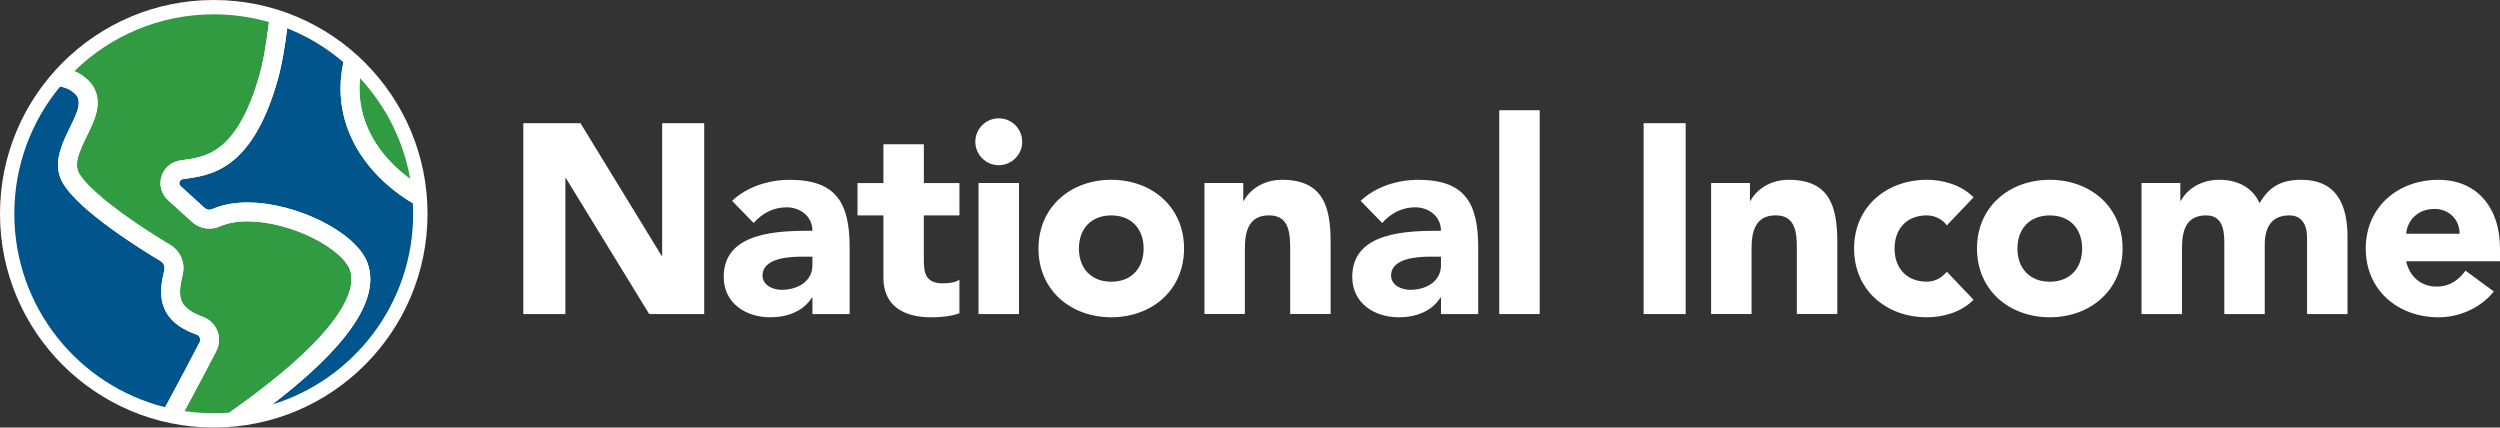
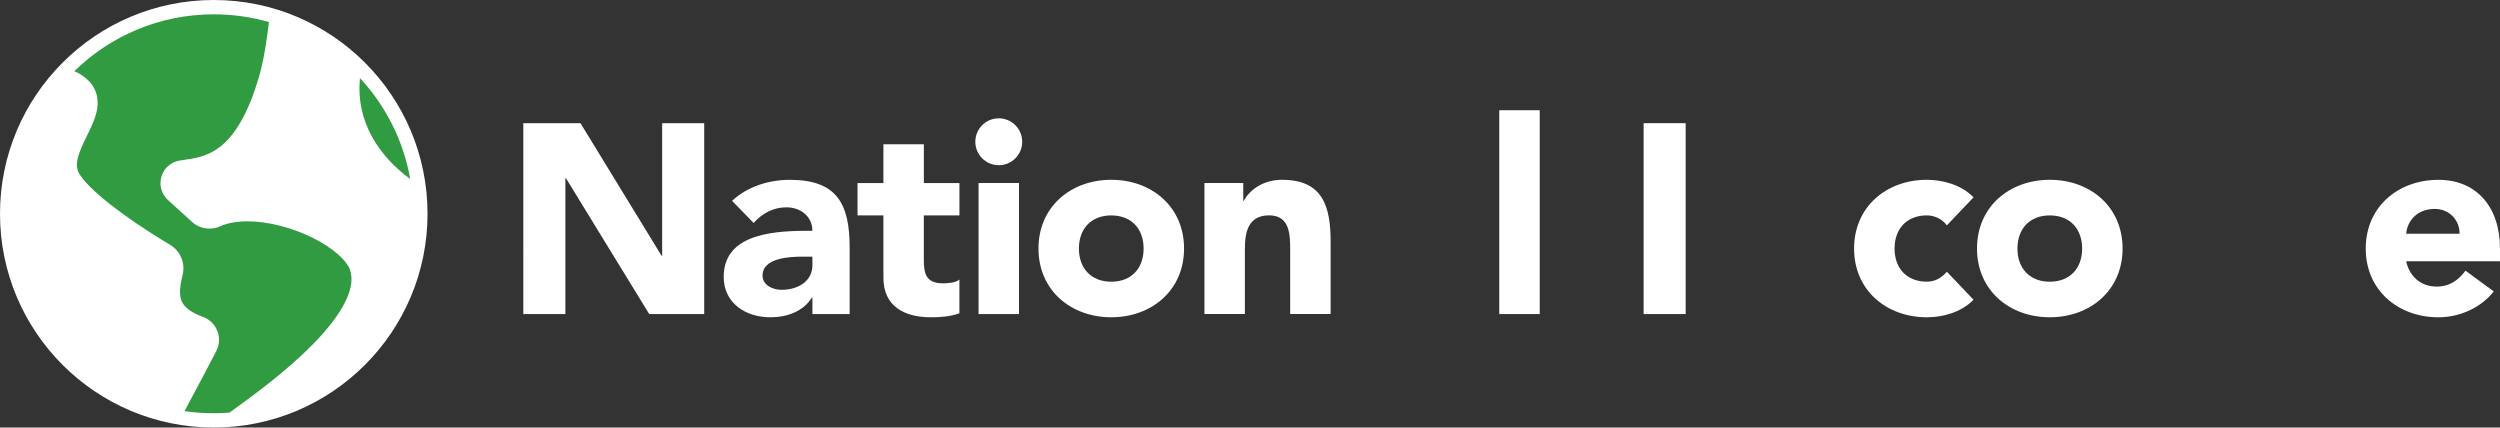
<svg xmlns="http://www.w3.org/2000/svg" id="Layer_2" data-name="Layer 2" viewBox="0 0 850 145.36">
  <rect x="0" y="0" width="850" height="145.36" fill="#333333" stroke="none" />
  <defs>
    <style>
      .cls-1 {
        fill: #00558c;
      }

      .cls-2 {
        fill: #fff;
      }

      .cls-3 {
        fill: #319b42;
      }
    </style>
  </defs>
  <g id="Layer_1-2" data-name="Layer 1">
    <g>
      <circle class="cls-2" cx="72.68" cy="72.68" r="72.68" />
      <g>
        <path class="cls-3" d="M139.47,60.85c-2.31-13.12-8.39-24.94-17.08-34.3-.02.17-.03.34-.05.51-.6,6.85.82,13.42,4.19,19.52,3.21,5.79,7.88,10.59,12.94,14.27M106.2,117.25c5.31-5.38,9.08-10.34,11.24-14.74,2.13-4.36,2.61-7.95,1.48-10.98-.55-1.46-1.94-3.23-3.9-4.98-2.24-1.99-5.2-3.93-8.54-5.61-3.44-1.72-7.27-3.16-11.07-4.14-3.96-1.02-7.75-1.55-11.26-1.55s-6.83.57-9.37,1.71c-1.13.51-2.34.76-3.58.76-2.2,0-4.31-.81-5.94-2.3l-8.15-7.4c-1.14-1.04-1.94-2.37-2.31-3.86-.35-1.37-.31-2.82.1-4.18.42-1.36,1.19-2.58,2.25-3.52,1.14-1.02,2.55-1.69,4.08-1.9.28-.04.57-.08.85-.12,4.14-.58,8.42-1.19,12.68-4.48,5.43-4.19,9.89-12.15,13.25-23.68,1.66-5.67,2.69-12.52,3.44-18.78-5.96-1.71-12.26-2.63-18.77-2.63-18.46,0-35.19,7.37-47.41,19.33,1.86.78,3.52,1.9,4.94,3.34,1.91,1.94,3.89,5.39,2.55,10.83-.64,2.57-1.86,5.07-3.16,7.72-2.78,5.66-4.47,9.62-2.75,12.81,1.06,1.87,4.34,6.08,14.44,13.47,6.54,4.78,13.17,8.87,16.55,10.87,1.71,1.03,3.03,2.54,3.8,4.38.78,1.84.93,3.85.46,5.78-.71,2.91-1.27,5.93-.57,8.32.28.92,1.11,3.75,7.41,5.99,2.26.81,4.07,2.55,4.95,4.79.88,2.23.75,4.74-.36,6.87-1.98,3.83-6.11,11.73-10.8,20.41,3.25.48,6.56.72,9.95.72,1.79,0,3.56-.07,5.31-.2,8.02-5.72,19.35-14.07,28.21-23.05" />
-         <path class="cls-1" d="M66.79,113.74c-14.17-5.03-12.62-14.92-10.92-21.87.3-1.22-.24-2.49-1.32-3.13-6.43-3.84-27.93-17.14-33.32-26.75-6.35-11.6,9.88-24.38,4.4-29.97-1.41-1.43-3.18-2.26-5.19-2.59-9.73,11.74-15.57,26.8-15.57,43.25,0,31.75,21.81,58.4,51.28,65.78,5.13-9.46,9.72-18.24,11.69-22.06.53-1.03.03-2.28-1.05-2.67M140.4,69.12c-8.35-4.91-15.26-11.79-19.48-19.43-4.01-7.24-5.68-15.04-4.98-23.18.15-1.77.43-3.56.81-5.36-5.64-4.83-12.08-8.75-19.11-11.53-.77,6.15-1.82,12.77-3.49,18.47-8.89,30.46-23.14,31.54-32.02,32.83-1.14.17-1.58,1.58-.72,2.36l8.14,7.41c.45.41,1.03.63,1.62.63.33,0,.66-.07.97-.21,3.52-1.57,7.63-2.26,11.98-2.26,16.69,0,36.93,10.19,40.77,20.43,5.86,15.59-14.96,34.89-32.38,48.27,27.77-8.49,47.96-34.31,47.96-64.86,0-1.19-.04-2.39-.09-3.56" />
-         <path class="cls-2" d="M139.47,60.85c.47,2.7.79,5.46.94,8.27-8.35-4.91-15.26-11.79-19.49-19.43-4.01-7.23-5.68-15.04-4.97-23.18.16-1.78.43-3.56.81-5.36,1.98,1.7,3.86,3.5,5.63,5.41-.02.17-.03.35-.05.51-.59,6.85.81,13.42,4.19,19.52,3.21,5.79,7.88,10.59,12.94,14.27M73.53,119.36c1.11-2.13,1.24-4.64.36-6.87-.88-2.24-2.69-3.99-4.96-4.79-6.3-2.24-7.13-5.06-7.4-5.99-.7-2.39-.14-5.4.58-8.32.47-1.94.31-3.94-.46-5.79-.78-1.84-2.09-3.35-3.8-4.37-3.38-2.01-10.01-6.1-16.56-10.88-10.1-7.38-13.39-11.59-14.44-13.47-1.72-3.19-.02-7.15,2.75-12.81,1.3-2.64,2.53-5.14,3.16-7.72,1.34-5.44-.65-8.89-2.55-10.83-1.42-1.44-3.08-2.56-4.94-3.35-1.7,1.66-3.31,3.42-4.83,5.25,2.01.32,3.78,1.16,5.19,2.6,5.48,5.58-10.75,18.36-4.4,29.97,5.39,9.6,26.89,22.91,33.32,26.74,1.07.64,1.61,1.91,1.32,3.13-1.7,6.95-3.25,16.83,10.92,21.87,1.09.39,1.59,1.64,1.06,2.67-1.98,3.81-6.56,12.6-11.69,22.06,2.15.54,4.35.98,6.58,1.31,4.69-8.69,8.82-16.59,10.8-20.42M124.91,89.27c-3.85-10.25-24.08-20.43-40.77-20.43-4.35,0-8.46.69-11.98,2.26-.31.14-.64.21-.98.21-.59,0-1.17-.22-1.62-.63l-8.15-7.4c-.85-.77-.42-2.19.73-2.36,8.88-1.28,23.13-2.37,32.02-32.83,1.66-5.69,2.72-12.31,3.49-18.47-2.02-.8-4.1-1.51-6.2-2.11-.75,6.26-1.79,13.11-3.44,18.78-3.36,11.52-7.82,19.49-13.25,23.68-4.26,3.29-8.54,3.89-12.69,4.48-.29.03-.57.08-.85.12-1.53.22-2.93.88-4.08,1.9-1.06.94-1.83,2.16-2.25,3.52-.41,1.35-.46,2.8-.1,4.17.37,1.49,1.17,2.82,2.31,3.86l8.15,7.41c1.63,1.48,3.74,2.3,5.94,2.3,1.24,0,2.45-.27,3.58-.76,2.54-1.13,5.7-1.71,9.37-1.71s7.3.52,11.26,1.55c3.79.98,7.61,2.41,11.07,4.14,3.35,1.68,6.31,3.62,8.54,5.61,1.96,1.75,3.35,3.52,3.9,4.98,1.14,3.04.66,6.63-1.48,10.98-2.15,4.4-5.93,9.36-11.24,14.74-8.85,8.98-20.19,17.34-28.2,23.04,5.02-.38,9.89-1.32,14.54-2.74,17.41-13.39,38.23-32.68,32.38-48.28" />
      </g>
      <g>
        <path class="cls-2" d="M177.93,41.88h19.43l27.59,45.1h.18v-45.1h14.3v64.9h-18.7l-28.32-46.2h-.18v46.2h-14.3V41.88Z" />
        <path class="cls-2" d="M276.22,101.19h-.18c-3.02,4.77-8.52,6.69-14.12,6.69-8.34,0-15.86-4.77-15.86-13.75,0-15.4,18.7-15.67,30.16-15.67,0-4.86-4.03-7.97-8.8-7.97-4.49,0-8.25,2.02-11.18,5.32l-7.33-7.52c5.04-4.77,12.37-7.15,19.62-7.15,16.04,0,20.35,8.16,20.35,23.01v22.64h-12.65v-5.59ZM272.83,87.26c-4.22,0-13.57.37-13.57,6.42,0,3.3,3.48,4.86,6.51,4.86,5.41,0,10.45-2.84,10.45-8.34v-2.93h-3.39Z" />
        <path class="cls-2" d="M326.2,73.23h-12.1v14.85c0,4.77.55,8.25,6.51,8.25,1.47,0,4.4-.18,5.59-1.28v11.46c-3.02,1.1-6.42,1.37-9.62,1.37-9.17,0-16.22-3.76-16.22-13.47v-21.17h-8.8v-11h8.8v-13.2h13.75v13.2h12.1v11Z" />
        <path class="cls-2" d="M339.58,40.23c4.4,0,7.97,3.57,7.97,7.97s-3.57,7.97-7.97,7.97-7.97-3.57-7.97-7.97,3.57-7.97,7.97-7.97ZM332.71,62.23h13.75v44.55h-13.75v-44.55Z" />
        <path class="cls-2" d="M377.83,61.13c13.75,0,24.75,9.17,24.75,23.37s-11,23.37-24.75,23.37-24.75-9.17-24.75-23.37,11-23.37,24.75-23.37ZM377.83,95.78c6.87,0,11-4.58,11-11.27s-4.12-11.27-11-11.27-11,4.58-11,11.27,4.12,11.27,11,11.27Z" />
        <path class="cls-2" d="M409.51,62.23h13.2v6.05h.18c1.83-3.48,6.32-7.15,13.02-7.15,13.93,0,16.5,9.17,16.5,21.08v24.56h-13.75v-21.82c0-5.13-.09-11.73-7.15-11.73s-8.25,5.59-8.25,11.37v22.18h-13.75v-44.55Z" />
-         <path class="cls-2" d="M489.93,101.19h-.18c-3.02,4.77-8.52,6.69-14.12,6.69-8.34,0-15.86-4.77-15.86-13.75,0-15.4,18.7-15.67,30.16-15.67,0-4.86-4.03-7.97-8.8-7.97-4.49,0-8.25,2.02-11.18,5.32l-7.33-7.52c5.04-4.77,12.37-7.15,19.62-7.15,16.04,0,20.35,8.16,20.35,23.01v22.64h-12.65v-5.59ZM486.54,87.26c-4.22,0-13.57.37-13.57,6.42,0,3.3,3.48,4.86,6.51,4.86,5.41,0,10.45-2.84,10.45-8.34v-2.93h-3.39Z" />
        <path class="cls-2" d="M509.75,37.48h13.75v69.3h-13.75V37.48Z" />
        <path class="cls-2" d="M558.83,41.88h14.3v64.9h-14.3V41.88Z" />
-         <path class="cls-2" d="M581.78,62.23h13.2v6.05h.18c1.83-3.48,6.32-7.15,13.02-7.15,13.93,0,16.5,9.17,16.5,21.08v24.56h-13.75v-21.82c0-5.13-.09-11.73-7.15-11.73s-8.25,5.59-8.25,11.37v22.18h-13.75v-44.55Z" />
        <path class="cls-2" d="M661.93,76.62c-1.37-1.92-3.94-3.39-6.78-3.39-6.87,0-11,4.58-11,11.27s4.12,11.27,11,11.27c3.02,0,5.22-1.56,6.78-3.39l9.07,9.53c-4.31,4.4-10.63,5.96-15.86,5.96-13.75,0-24.75-9.17-24.75-23.37s11-23.37,24.75-23.37c5.22,0,11.55,1.56,15.86,5.96l-9.07,9.53Z" />
        <path class="cls-2" d="M696.93,61.13c13.75,0,24.75,9.17,24.75,23.37s-11,23.37-24.75,23.37-24.75-9.17-24.75-23.37,11-23.37,24.75-23.37ZM696.93,95.78c6.87,0,11-4.58,11-11.27s-4.12-11.27-11-11.27-11,4.58-11,11.27,4.12,11.27,11,11.27Z" />
-         <path class="cls-2" d="M728.11,62.23h13.2v6.05h.18c1.83-3.48,6.32-7.15,13.02-7.15,6.23,0,11.37,2.57,13.75,7.97,3.21-5.68,7.52-7.97,14.12-7.97,12.1,0,15.77,8.52,15.77,19.34v26.31h-13.75v-25.94c0-4.12-1.56-7.61-6.05-7.61-6.32,0-8.34,4.49-8.34,9.99v23.56h-13.75v-23.56c0-3.3.18-9.99-6.14-9.99-7.15,0-8.25,5.59-8.25,11.37v22.18h-13.75v-44.55Z" />
        <path class="cls-2" d="M847.89,99.08c-4.4,5.59-11.64,8.8-18.79,8.8-13.75,0-24.75-9.17-24.75-23.37s11-23.37,24.75-23.37c12.83,0,20.9,9.17,20.9,23.37v4.31h-31.9c1.1,5.22,5.04,8.62,10.36,8.62,4.49,0,7.52-2.29,9.81-5.41l9.62,7.06ZM836.25,79.46c.09-4.58-3.48-8.43-8.43-8.43-6.05,0-9.35,4.12-9.72,8.43h18.15Z" />
      </g>
    </g>
  </g>
</svg>